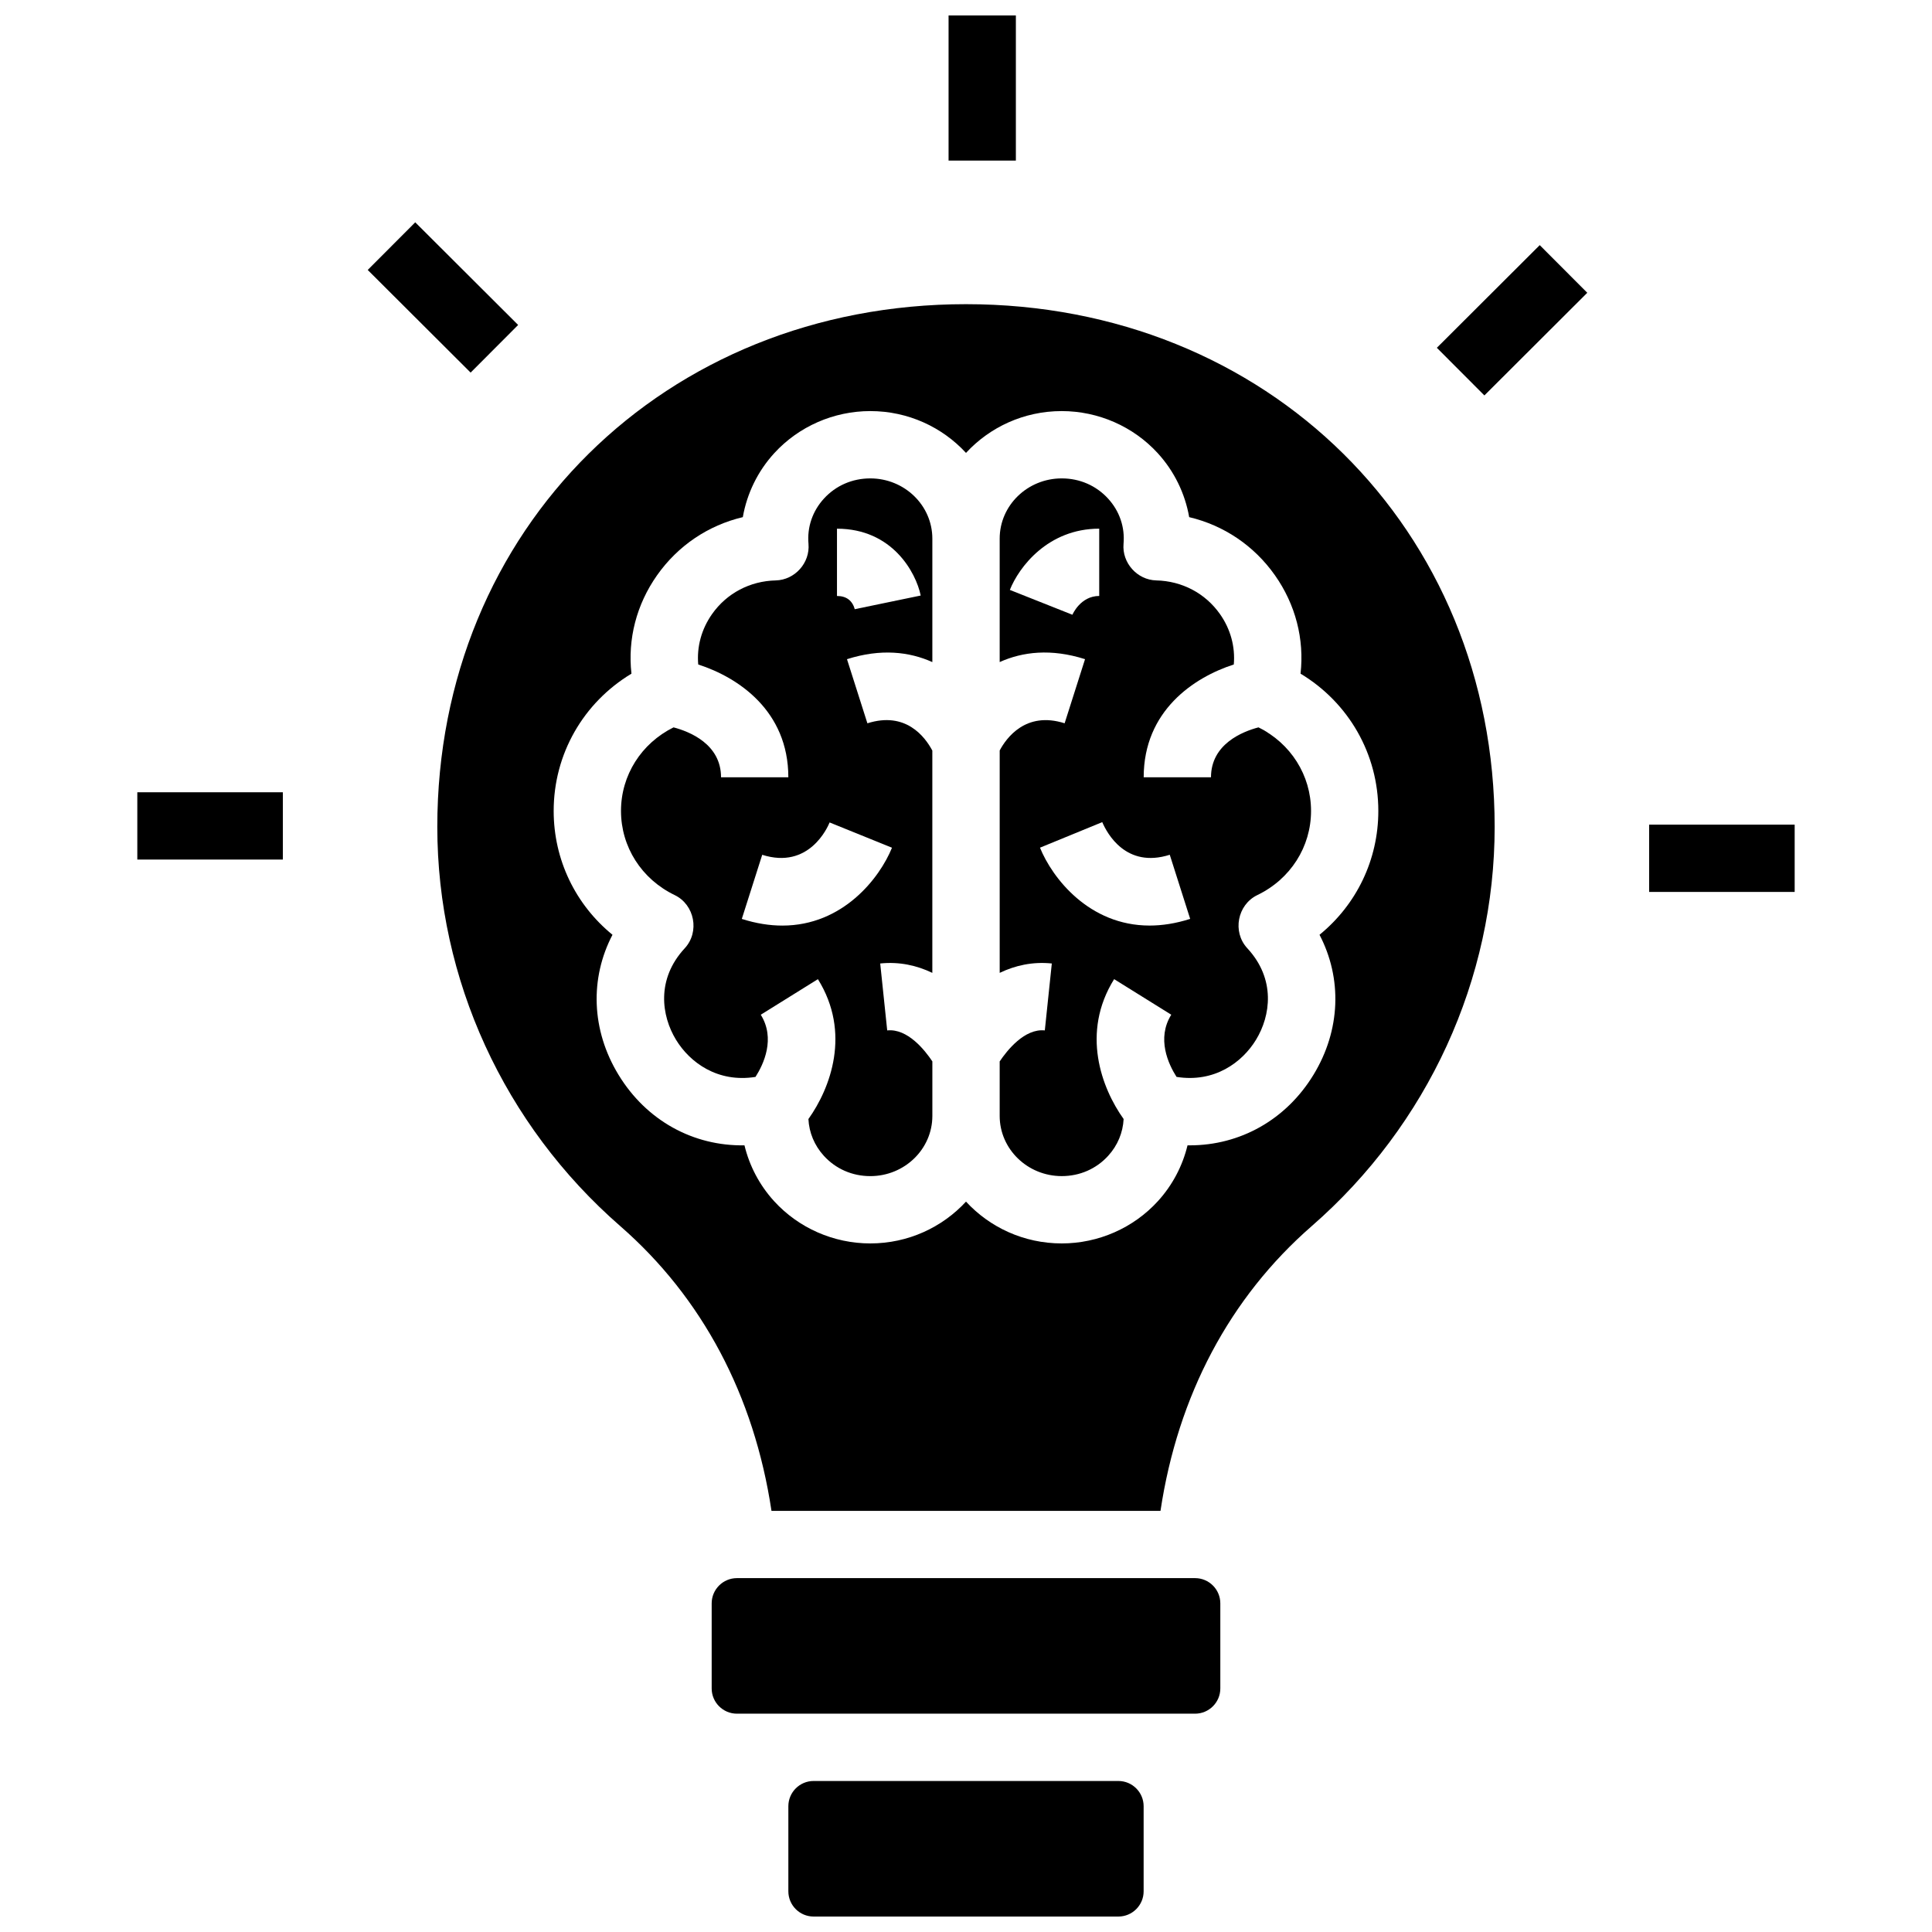
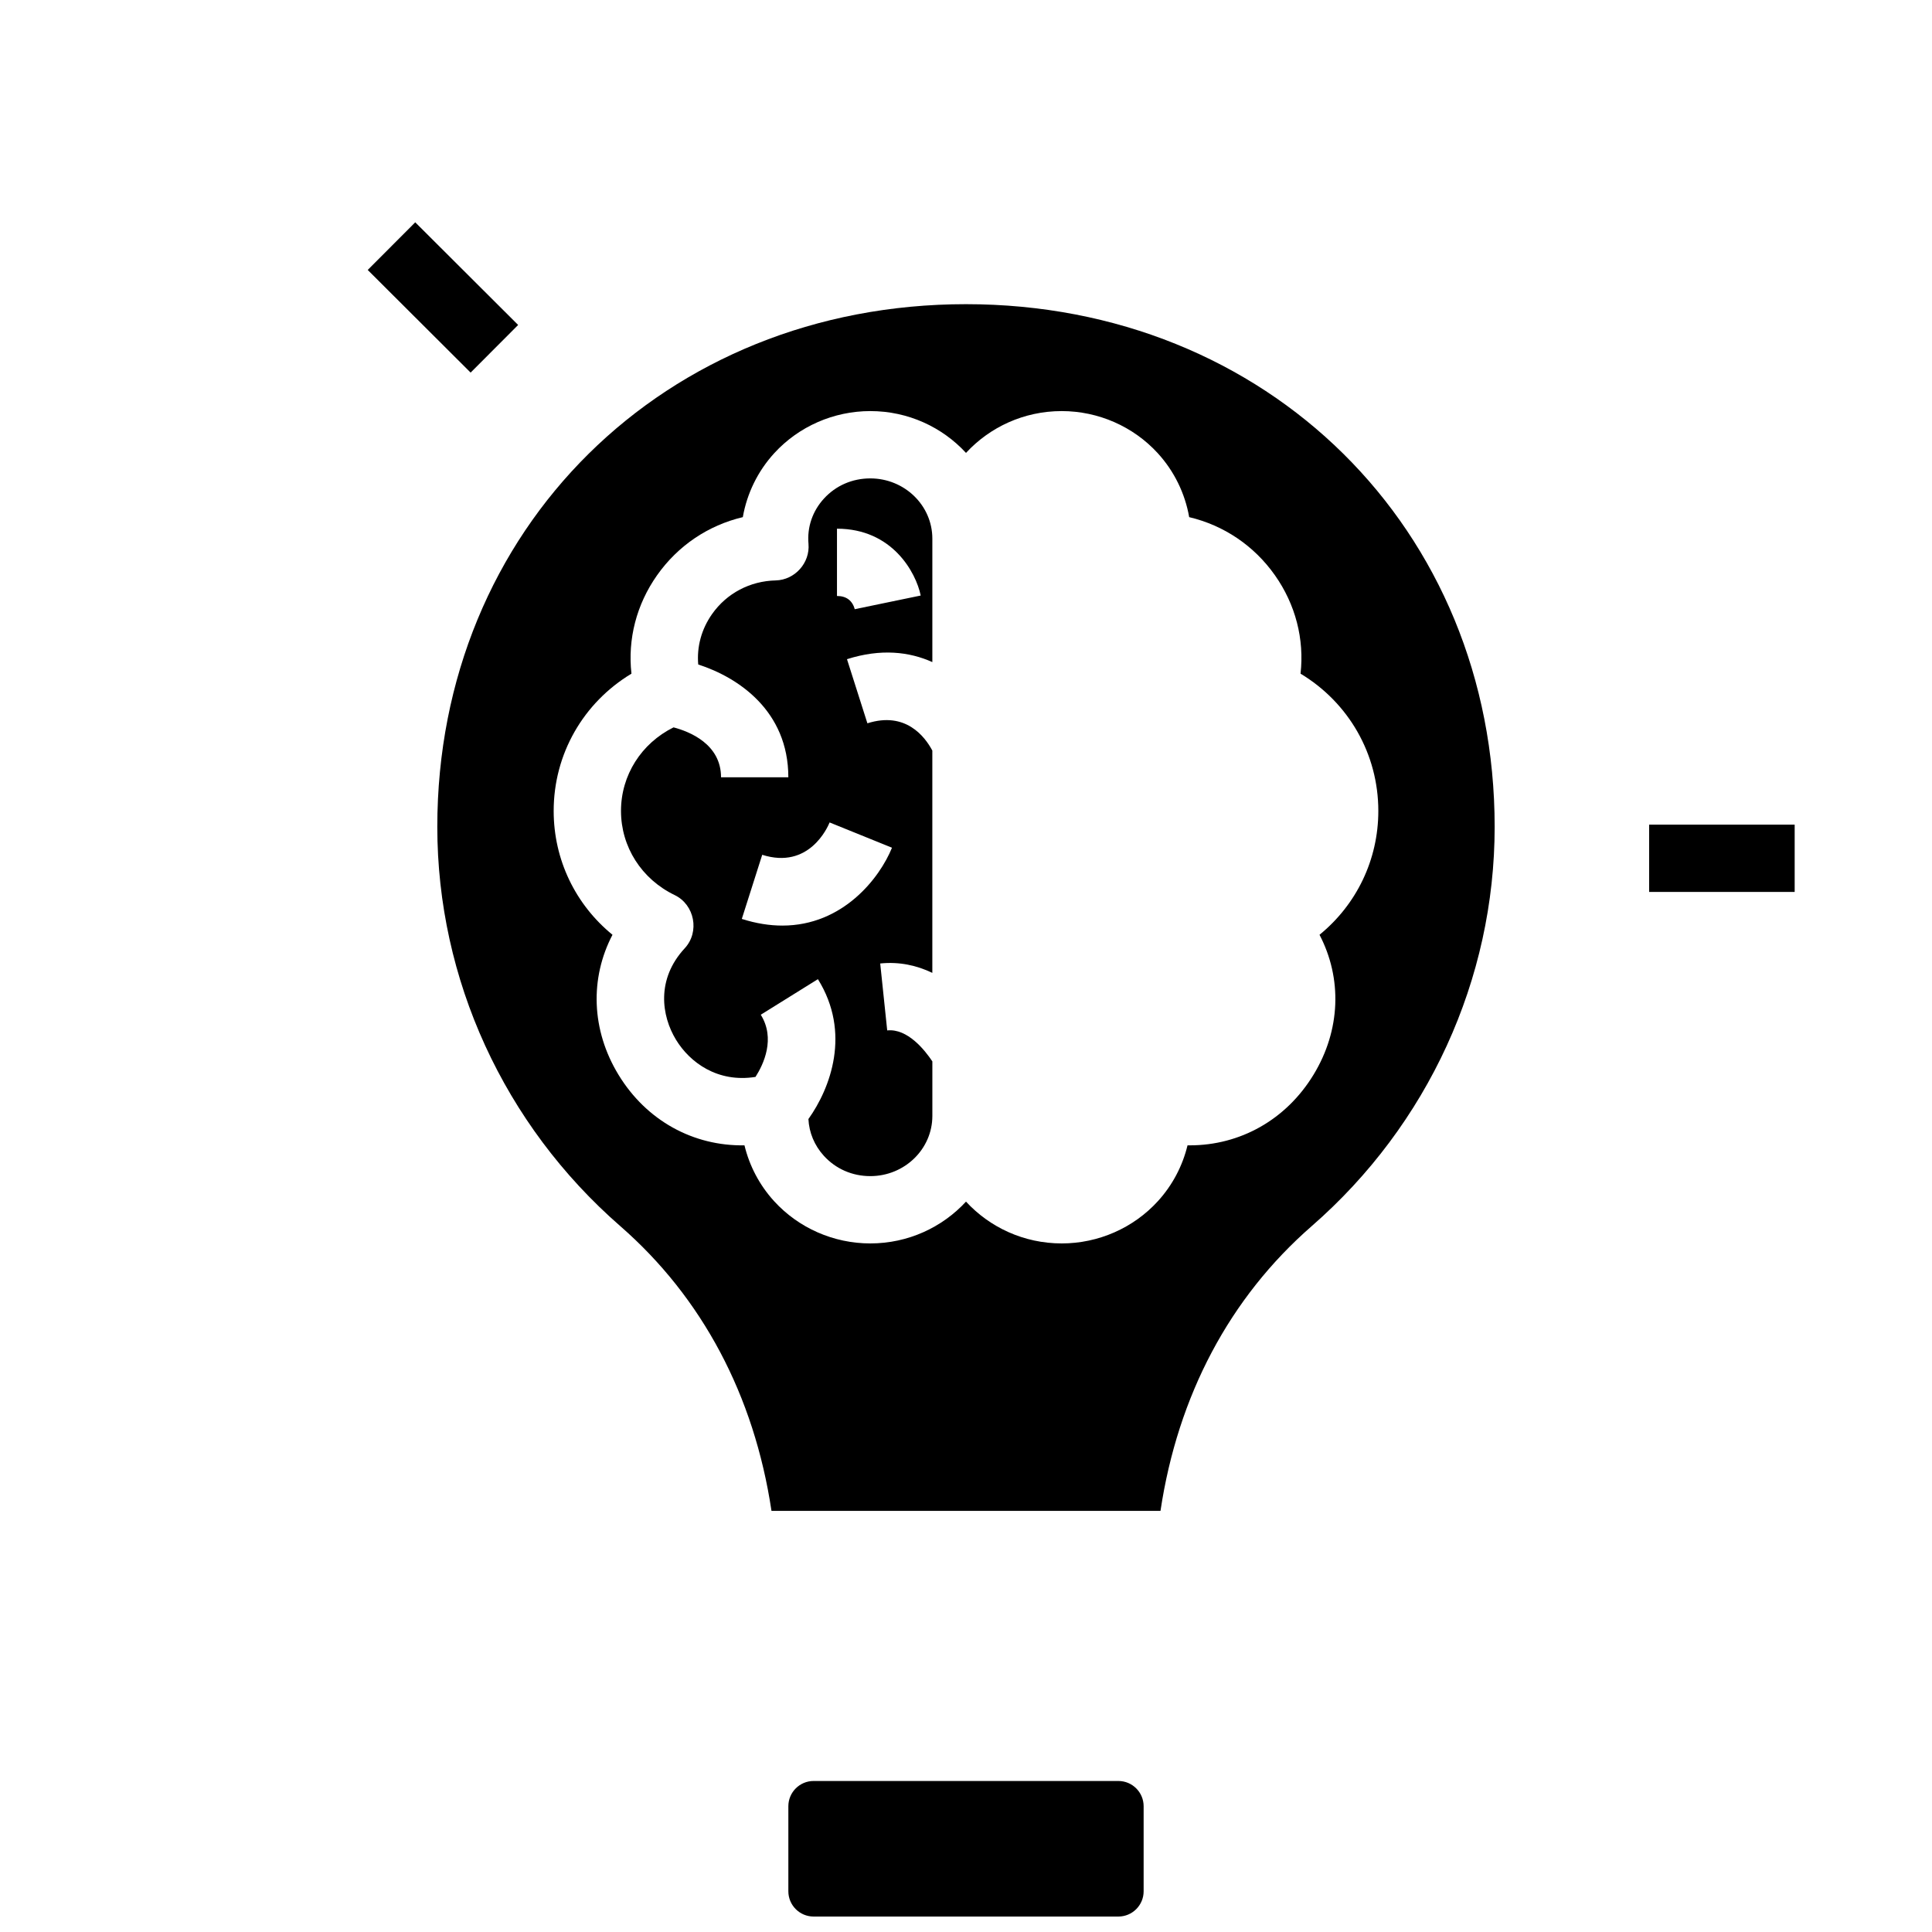
<svg xmlns="http://www.w3.org/2000/svg" width="800px" height="800px" version="1.1" viewBox="144 144 512 512">
  <defs>
    <clipPath id="b">
      <path d="m352 615h96v36.902h-96z" />
    </clipPath>
    <clipPath id="a">
-       <path d="m395 148.09h19v38.906h-19z" />
-     </clipPath>
+       </clipPath>
  </defs>
  <g clip-path="url(#b)">
    <path d="m359.61 615.98c-3.688 0-6.688 3-6.688 6.688v22.547c0 3.688 3 6.688 6.688 6.688h80.777c3.688 0 6.688-3 6.688-6.688v-22.547c0-3.688-3-6.688-6.688-6.688z" />
  </g>
-   <path d="m339.29 562.22c-3.688 0-6.688 3-6.688 6.688v22.547c0 3.688 3 6.688 6.688 6.688h121.42c3.688 0 6.688-3 6.688-6.688v-22.547c0-3.688-3-6.688-6.688-6.688z" />
  <g clip-path="url(#a)">
    <path d="m395.38 148.09h17.836v38.469h-17.836z" />
  </g>
  <path d="m241.45 215.54 12.594-12.625 27.27 27.203-12.594 12.625z" />
-   <path d="m180.39 353.96h38.566v17.832h-38.566z" />
  <path d="m581.04 362.54h38.566v17.832h-38.566z" />
-   <path d="m524.78 236.17 27.266-27.207 12.598 12.625-27.266 27.207z" />
-   <path d="m477.51 336.76c-4.242 1.117-12.586 4.434-12.586 13.234h-17.836c0-17.66 13.336-26.5 23.879-29.898 0.41-4.672-0.848-9.367-3.668-13.367-3.879-5.504-10.031-8.754-16.875-8.914-5.059-0.121-9.117-4.656-8.676-9.695 0.391-4.422-1.066-8.68-4.098-11.992-3.16-3.449-7.519-5.348-12.281-5.348-9.07 0-16.445 7.156-16.445 15.953v32.723c6.062-2.734 13.605-3.641 22.621-0.77l-5.41 16.992c-10.316-3.289-15.469 3.941-17.207 7.203v58.938c4.059-1.949 8.691-3.019 13.812-2.488l-1.855 17.738c-5.363-0.562-10.008 5.309-11.961 8.219v14.438c0 8.797 7.379 15.953 16.445 15.953 4.781 0 9.16-1.914 12.32-5.391 2.5-2.75 3.898-6.144 4.082-9.734-5.844-8.184-11.367-22.859-2.516-37.07l15.141 9.426c-3.941 6.328-0.754 13.109 1.398 16.48 10.047 1.602 17.391-3.82 21.062-9.84 3.867-6.344 5.293-16.047-2.312-24.258-4.012-4.328-2.633-11.535 2.668-14.09 8.773-4.234 14.227-12.781 14.227-22.301-0.004-9.469-5.402-17.914-13.93-22.141-4.242 1.117 8.527 4.227 0 0-4.242 1.117 8.527 4.227 0 0zm-49.312-29.844-16.578-6.582c2.394-6.027 10.078-16.23 23.684-16.23v17.832c-4.992 0.004-7.086 4.934-7.106 4.981zm20.457 82.367c-16.066 0-25.801-12.629-29.047-20.641l16.5-6.769c1.266 2.961 6.301 12.34 17.891 8.648l5.41 16.992c-3.848 1.23-7.438 1.77-10.754 1.77z" />
  <path d="m400 224.61c-79.875 0-140.11 59.555-140.11 138.52 0 40.379 17.672 78.938 48.484 105.8 21.734 18.945 35.492 44.91 40.078 75.465h103.09c4.586-30.551 18.344-56.52 40.078-75.465 30.812-26.859 48.48-65.418 48.48-105.8 0-78.973-60.234-138.52-140.11-138.52zm92.082 204.23c-7.297 11.965-19.477 18.688-32.77 18.688-0.203 0-0.402 0-0.605-0.004-1.312 5.441-3.981 10.543-7.828 14.77-6.488 7.133-15.789 11.227-25.516 11.227-10.043 0-19.09-4.277-25.363-11.078-6.277 6.801-15.324 11.078-25.363 11.078-9.727 0-19.027-4.094-25.516-11.227-3.848-4.231-6.516-9.328-7.828-14.77-13.539 0.234-25.969-6.531-33.375-18.684-7.231-11.859-7.633-25.574-1.602-37.113-9.797-7.992-15.586-19.871-15.586-32.82 0-15.117 7.887-28.707 20.613-36.379-1.027-9.117 1.309-18.305 6.785-26.074 5.547-7.867 13.57-13.238 22.727-15.406 1.094-6.266 3.961-12.184 8.344-16.965 6.484-7.078 15.754-11.141 25.438-11.141 10.043 0 19.09 4.277 25.363 11.078 6.277-6.801 15.324-11.078 25.363-11.078 9.684 0 18.953 4.062 25.438 11.141 4.379 4.781 7.25 10.699 8.344 16.965 9.16 2.168 17.184 7.539 22.727 15.406 5.477 7.769 7.812 16.957 6.785 26.074 12.727 7.668 20.613 21.258 20.613 36.379 0 12.949-5.789 24.828-15.586 32.82 6.031 11.539 5.629 25.254-1.602 37.113z" />
  <path d="m379.12 417.07-1.855-17.738c5.121-0.531 9.754 0.539 13.812 2.488v-58.91c-1.988-3.738-7.106-10.445-17.207-7.227l-5.41-16.992c9.016-2.871 16.559-1.961 22.621 0.77v-32.727c0-8.797-7.379-15.953-16.445-15.953-4.762 0-9.125 1.898-12.281 5.348-3.031 3.312-4.488 7.57-4.098 11.992 0.445 5.043-3.613 9.578-8.676 9.695-6.844 0.16-12.996 3.41-16.875 8.914-2.82 4-4.078 8.695-3.668 13.367 10.543 3.398 23.879 12.238 23.879 29.898h-17.836c0-8.801-8.344-12.117-12.586-13.234-8.527 4.227-13.926 12.672-13.926 22.145 0 9.523 5.453 18.07 14.227 22.301 5.297 2.555 6.68 9.762 2.668 14.09-7.606 8.207-6.18 17.914-2.312 24.258 3.672 6.019 11.02 11.438 21.062 9.84 2.152-3.371 5.34-10.152 1.398-16.48l15.141-9.426c8.852 14.207 3.328 28.883-2.516 37.07 0.184 3.59 1.582 6.984 4.082 9.734 3.16 3.477 7.539 5.391 12.32 5.391 9.07 0 16.445-7.156 16.445-15.953v-14.449c-1.961-2.945-6.562-8.781-11.965-8.211zm-13.312-132.96c14.652 0 20.922 11.586 22.191 17.711l-17.465 3.617 0.043 0.191c-0.637-2.445-2.238-3.688-4.769-3.688zm-14.465 105.18c-3.316 0-6.902-0.539-10.758-1.766l5.41-16.992c12.387 3.945 17.336-7.281 17.859-8.574l16.531 6.695c-3.242 8.008-12.977 20.637-29.043 20.637z" />
</svg>